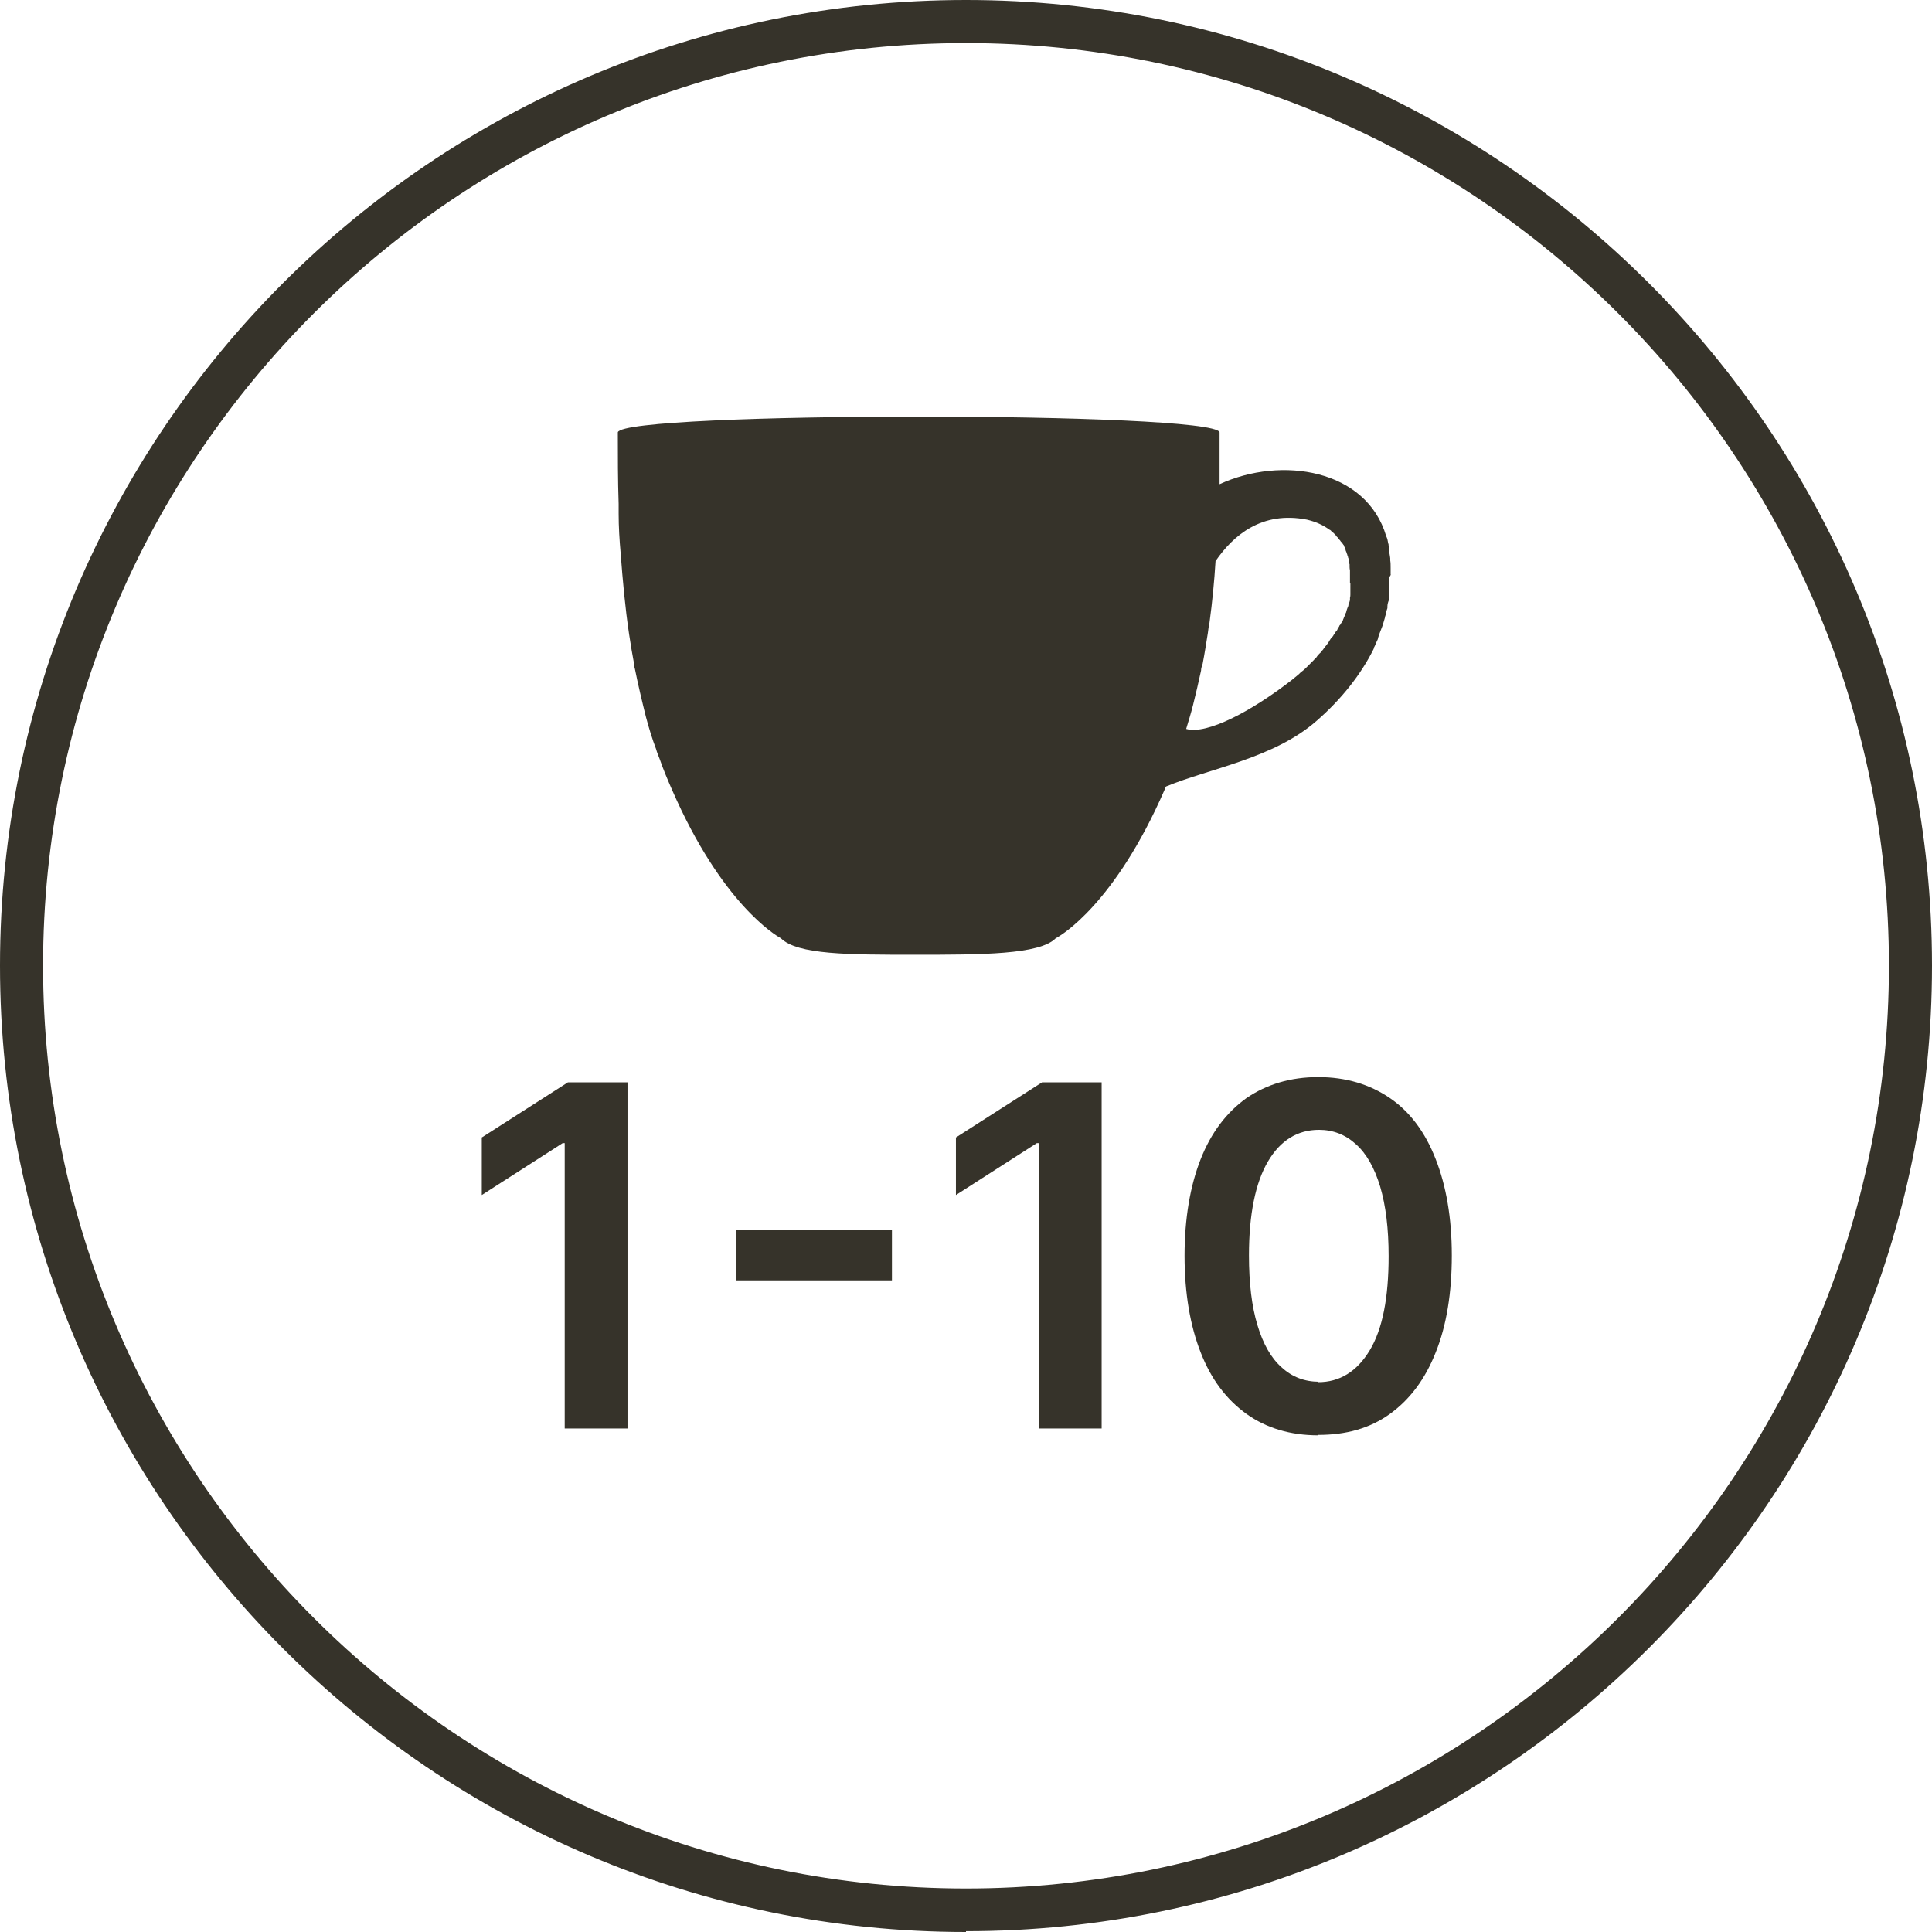
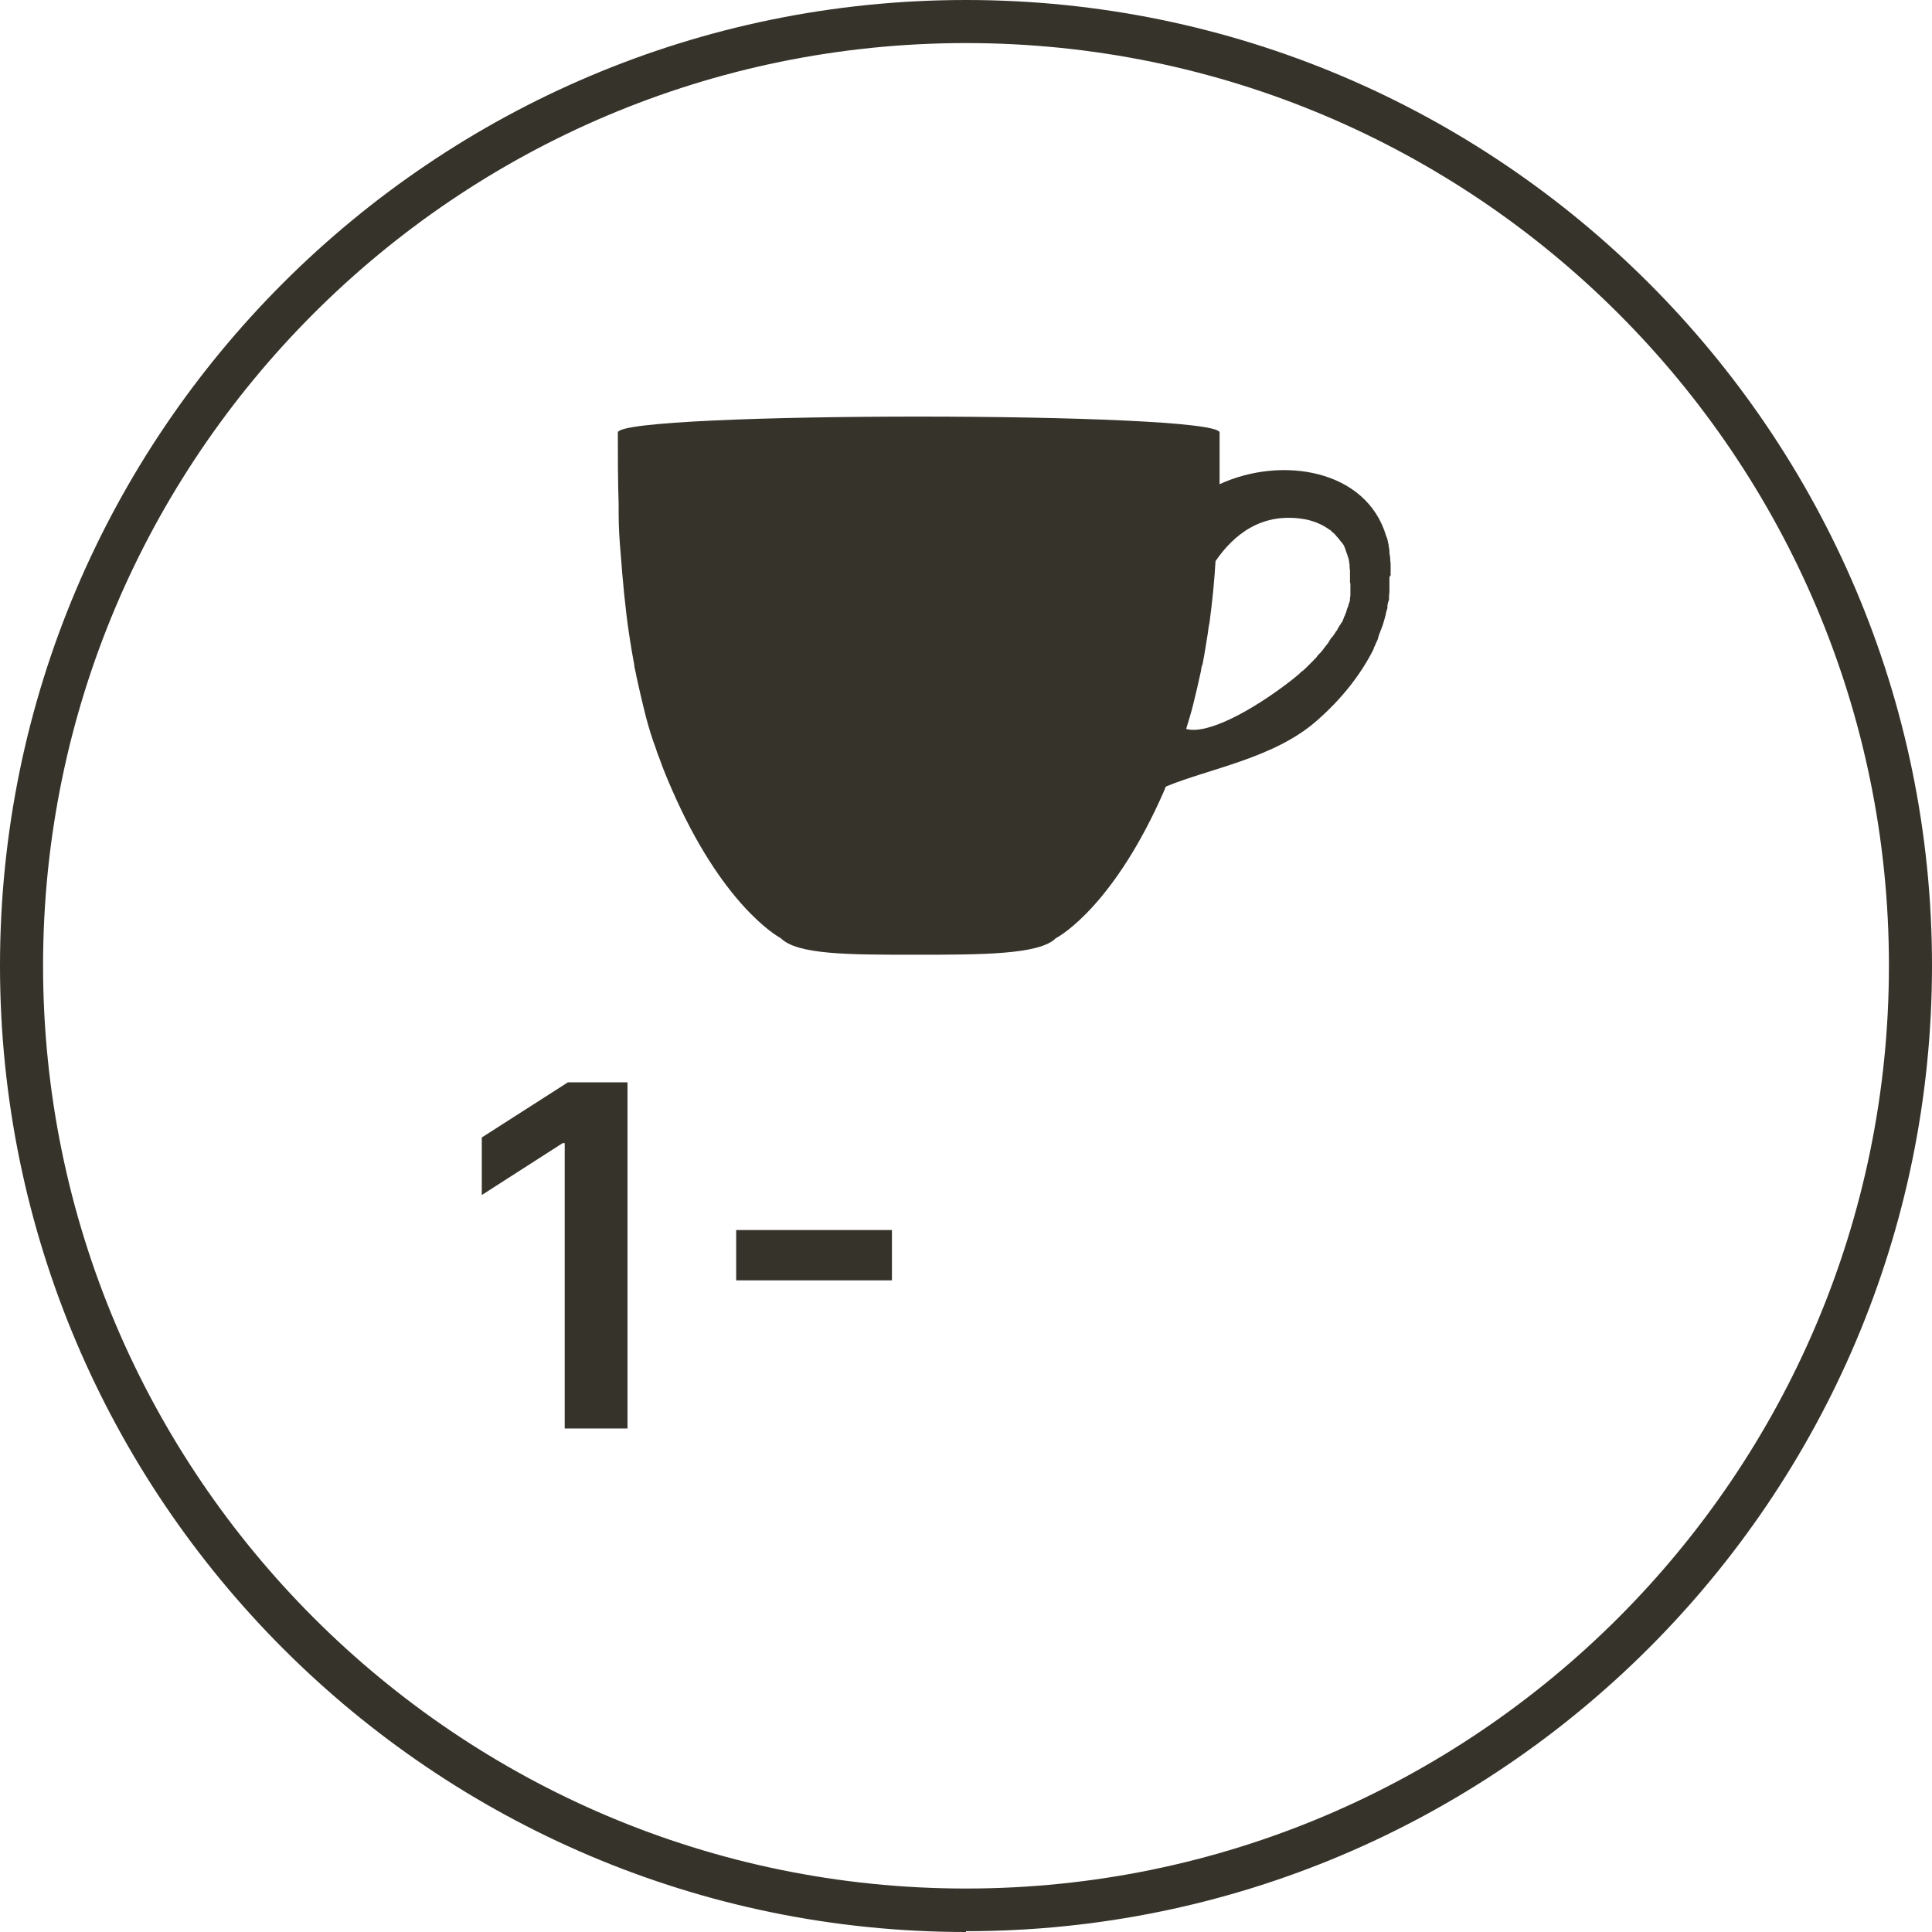
<svg xmlns="http://www.w3.org/2000/svg" id="Layer_1" viewBox="0 0 48 48">
  <defs>
    <style>
      .cls-1 {
        fill: #36332a;
      }
    </style>
  </defs>
  <path class="cls-1" d="M34.55,14.28v-.17h0c0-.07,0-.13-.01-.19v-.05s-.01-.08-.02-.13v-.06s-.01-.08-.02-.12c0-.02,0-.04-.01-.06-.01-.06-.02-.12-.05-.18-.49-1.66-2.6-2-4.14-1.29v-1.29c-.14-.52-14.82-.52-14.95,0v.04s0,.06.04.08c-.02-.02-.04-.06-.04-.08,0,.56,0,1.14.02,1.74v.24c0,.33.02.65.05.99.05.66.11,1.34.21,2.01.04.26.08.51.13.77,0,.02,0,.05.01.07.08.4.18.82.28,1.22.07.26.15.53.25.79.02.08.06.17.09.25.09.26.2.52.31.77,1.23,2.82,2.57,3.61,2.7,3.68.41.41,1.69.41,3.33.41s3.1,0,3.5-.41c.14-.07,1.47-.86,2.7-3.68.01-.04.02-.06.04-.09,1.09-.45,2.68-.7,3.74-1.63.62-.54,1.1-1.15,1.42-1.79v-.02s.04-.07.05-.11c.02-.05.05-.09.06-.14,0,0,0-.02.01-.04h0c.02-.07.05-.13.07-.19.04-.09.06-.19.09-.28,0-.02.01-.05.02-.07v-.02s.02-.09.04-.14h0v-.04c0-.06.02-.12.04-.17v-.05h0s0-.09.01-.13h0v-.38l.04-.07ZM33.55,14.49v.28s0,.06-.01.08v.06s-.02.08-.04.12v.02s-.04.09-.05.14c0,.01-.01.04-.02.05-.01.04-.02.07-.04.09,0,.02-.01.04-.02.06-.01.04-.02.06-.05.09,0,.02-.02.04-.04.06-.01.04-.04.06-.05.09,0,.02-.02.04-.04.06-.02.04-.04.07-.06.09,0,.01-.02.04-.04.05-.04.05-.06.09-.09.14-.04.05-.07.09-.11.14-.01.01-.02.04-.04.05-.02.04-.06.07-.08.09-.01.02-.04.04-.05.06-.02.04-.06.06-.08.09-.02.02-.04.04-.06.06l-.09.09s-.04.04-.06.06c-.04.04-.07.06-.11.09-.01.01-.04.04-.05.05-.06.05-.11.09-.17.14-.99.77-2.11,1.37-2.63,1.22.06-.2.12-.39.17-.59.07-.28.14-.58.2-.86,0-.06.02-.11.04-.17.05-.26.09-.52.13-.77.01-.08.02-.17.04-.25.07-.52.12-1.03.15-1.53.44-.64,1.15-1.25,2.27-1.03.21.05.4.13.56.25.01,0,.04.02.05.04.01.01.02.02.05.04.01.01.02.02.04.04.01.01.02.02.04.05.01.01.02.02.04.04.01.01.02.04.04.05.01.01.02.04.04.05.02.02.04.06.06.08,0,.01.01.04.02.05,0,.02.02.04.02.06,0,.01.01.04.02.05,0,.02.01.04.02.06,0,.01.01.04.02.06,0,.02.01.04.02.06,0,.02,0,.04.01.06,0,.02,0,.05.01.07v.06s0,.06.01.08v.36-.04Z" />
  <path class="cls-1" d="M15.59,26.88v8.61h-1.56v-7.09h-.05l-2.01,1.29v-1.43l2.14-1.37h1.48Z" />
  <path class="cls-1" d="M22.16,30.56v1.25h-3.87v-1.25h3.87Z" />
-   <path class="cls-1" d="M27.37,26.88v8.61h-1.56v-7.09h-.05l-2.01,1.29v-1.43l2.14-1.37h1.48Z" />
-   <path class="cls-1" d="M32.75,35.66c-.69,0-1.29-.18-1.78-.53-.5-.36-.88-.86-1.14-1.53-.26-.66-.4-1.47-.4-2.4s.14-1.74.4-2.4c.26-.66.64-1.16,1.14-1.52.5-.34,1.09-.52,1.78-.52s1.28.18,1.78.52c.5.34.88.85,1.14,1.52.26.66.4,1.46.4,2.39s-.13,1.74-.4,2.41c-.26.66-.64,1.17-1.14,1.53-.5.36-1.09.52-1.78.52h0ZM32.75,34.34c.53,0,.96-.26,1.28-.79.32-.53.47-1.31.47-2.34,0-.69-.07-1.25-.21-1.73-.14-.46-.34-.82-.6-1.05-.26-.24-.57-.36-.92-.36-.53,0-.96.26-1.27.79-.31.53-.47,1.31-.47,2.33,0,.69.07,1.27.21,1.73.14.47.34.82.6,1.05.26.24.57.36.94.36h-.02Z" />
  <path class="cls-1" d="M24,48C10.76,48,0,37.23,0,23.99S10.76,0,24,0s24,10.76,24,23.99-10.76,23.99-24,23.99h0ZM24,1.07C11.35,1.07,1.07,11.35,1.07,23.99s10.29,22.93,22.93,22.93,22.93-10.29,22.93-22.93S36.65,1.07,24,1.07Z" />
</svg>